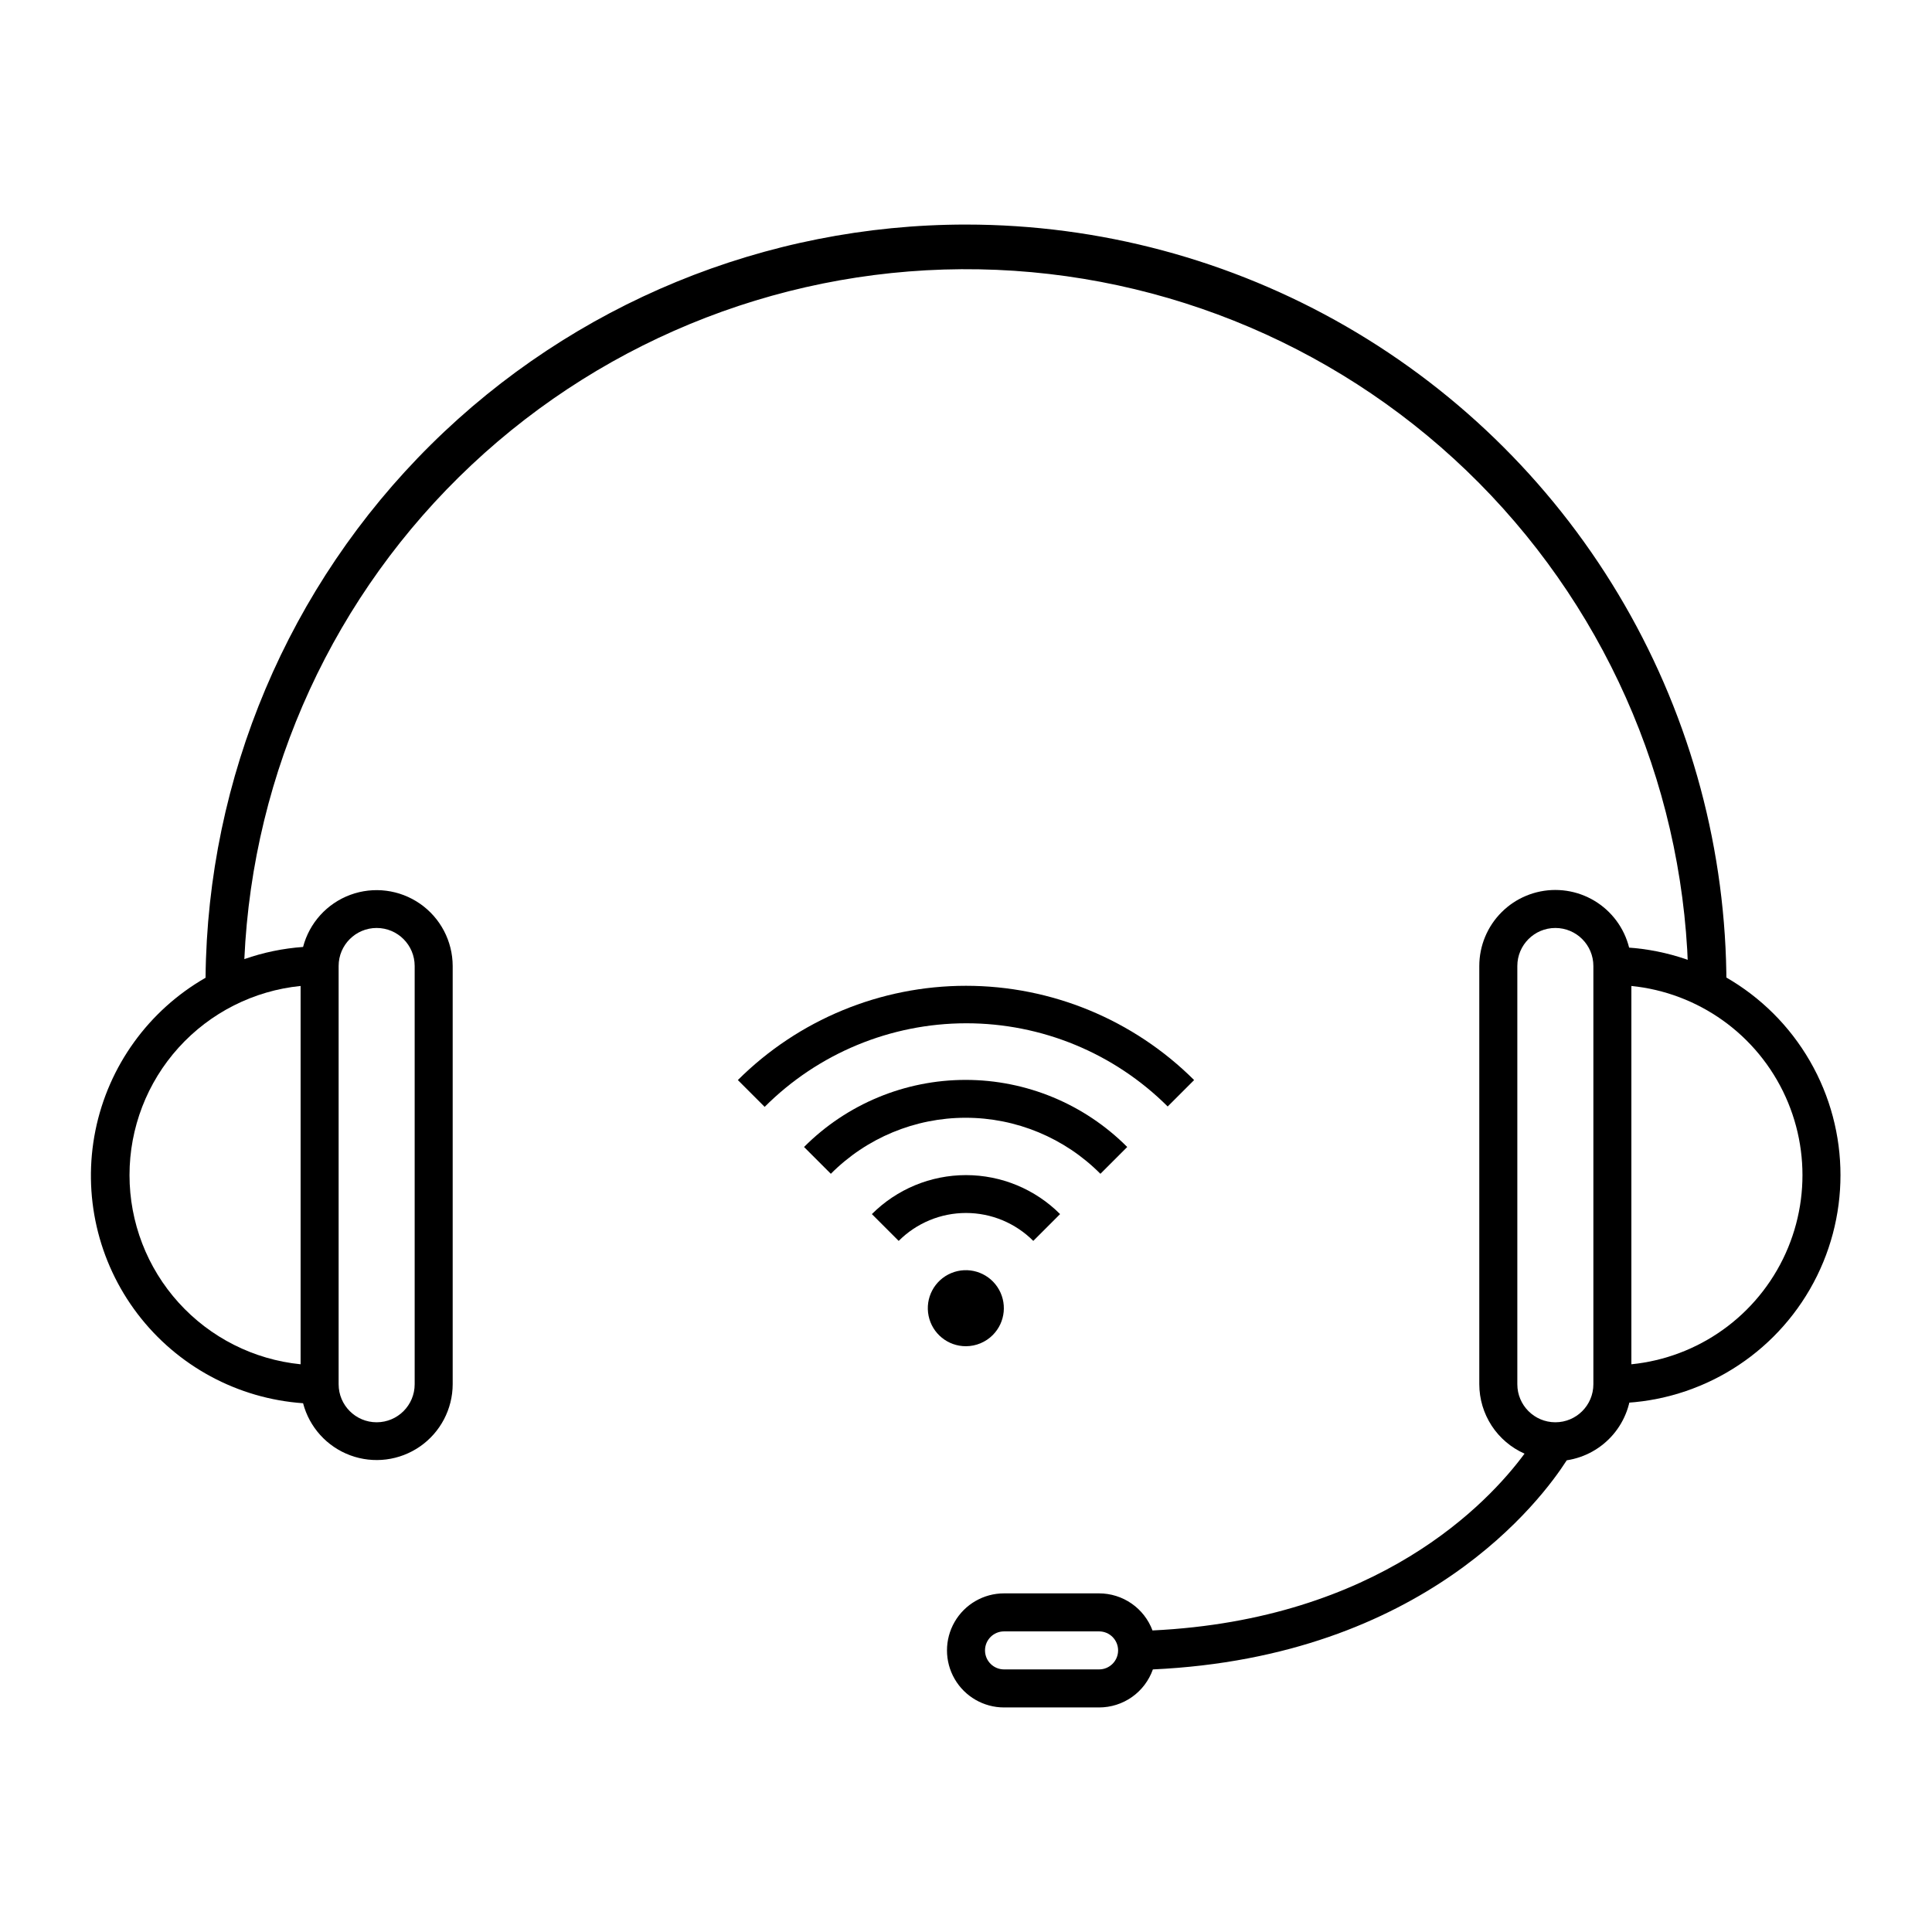
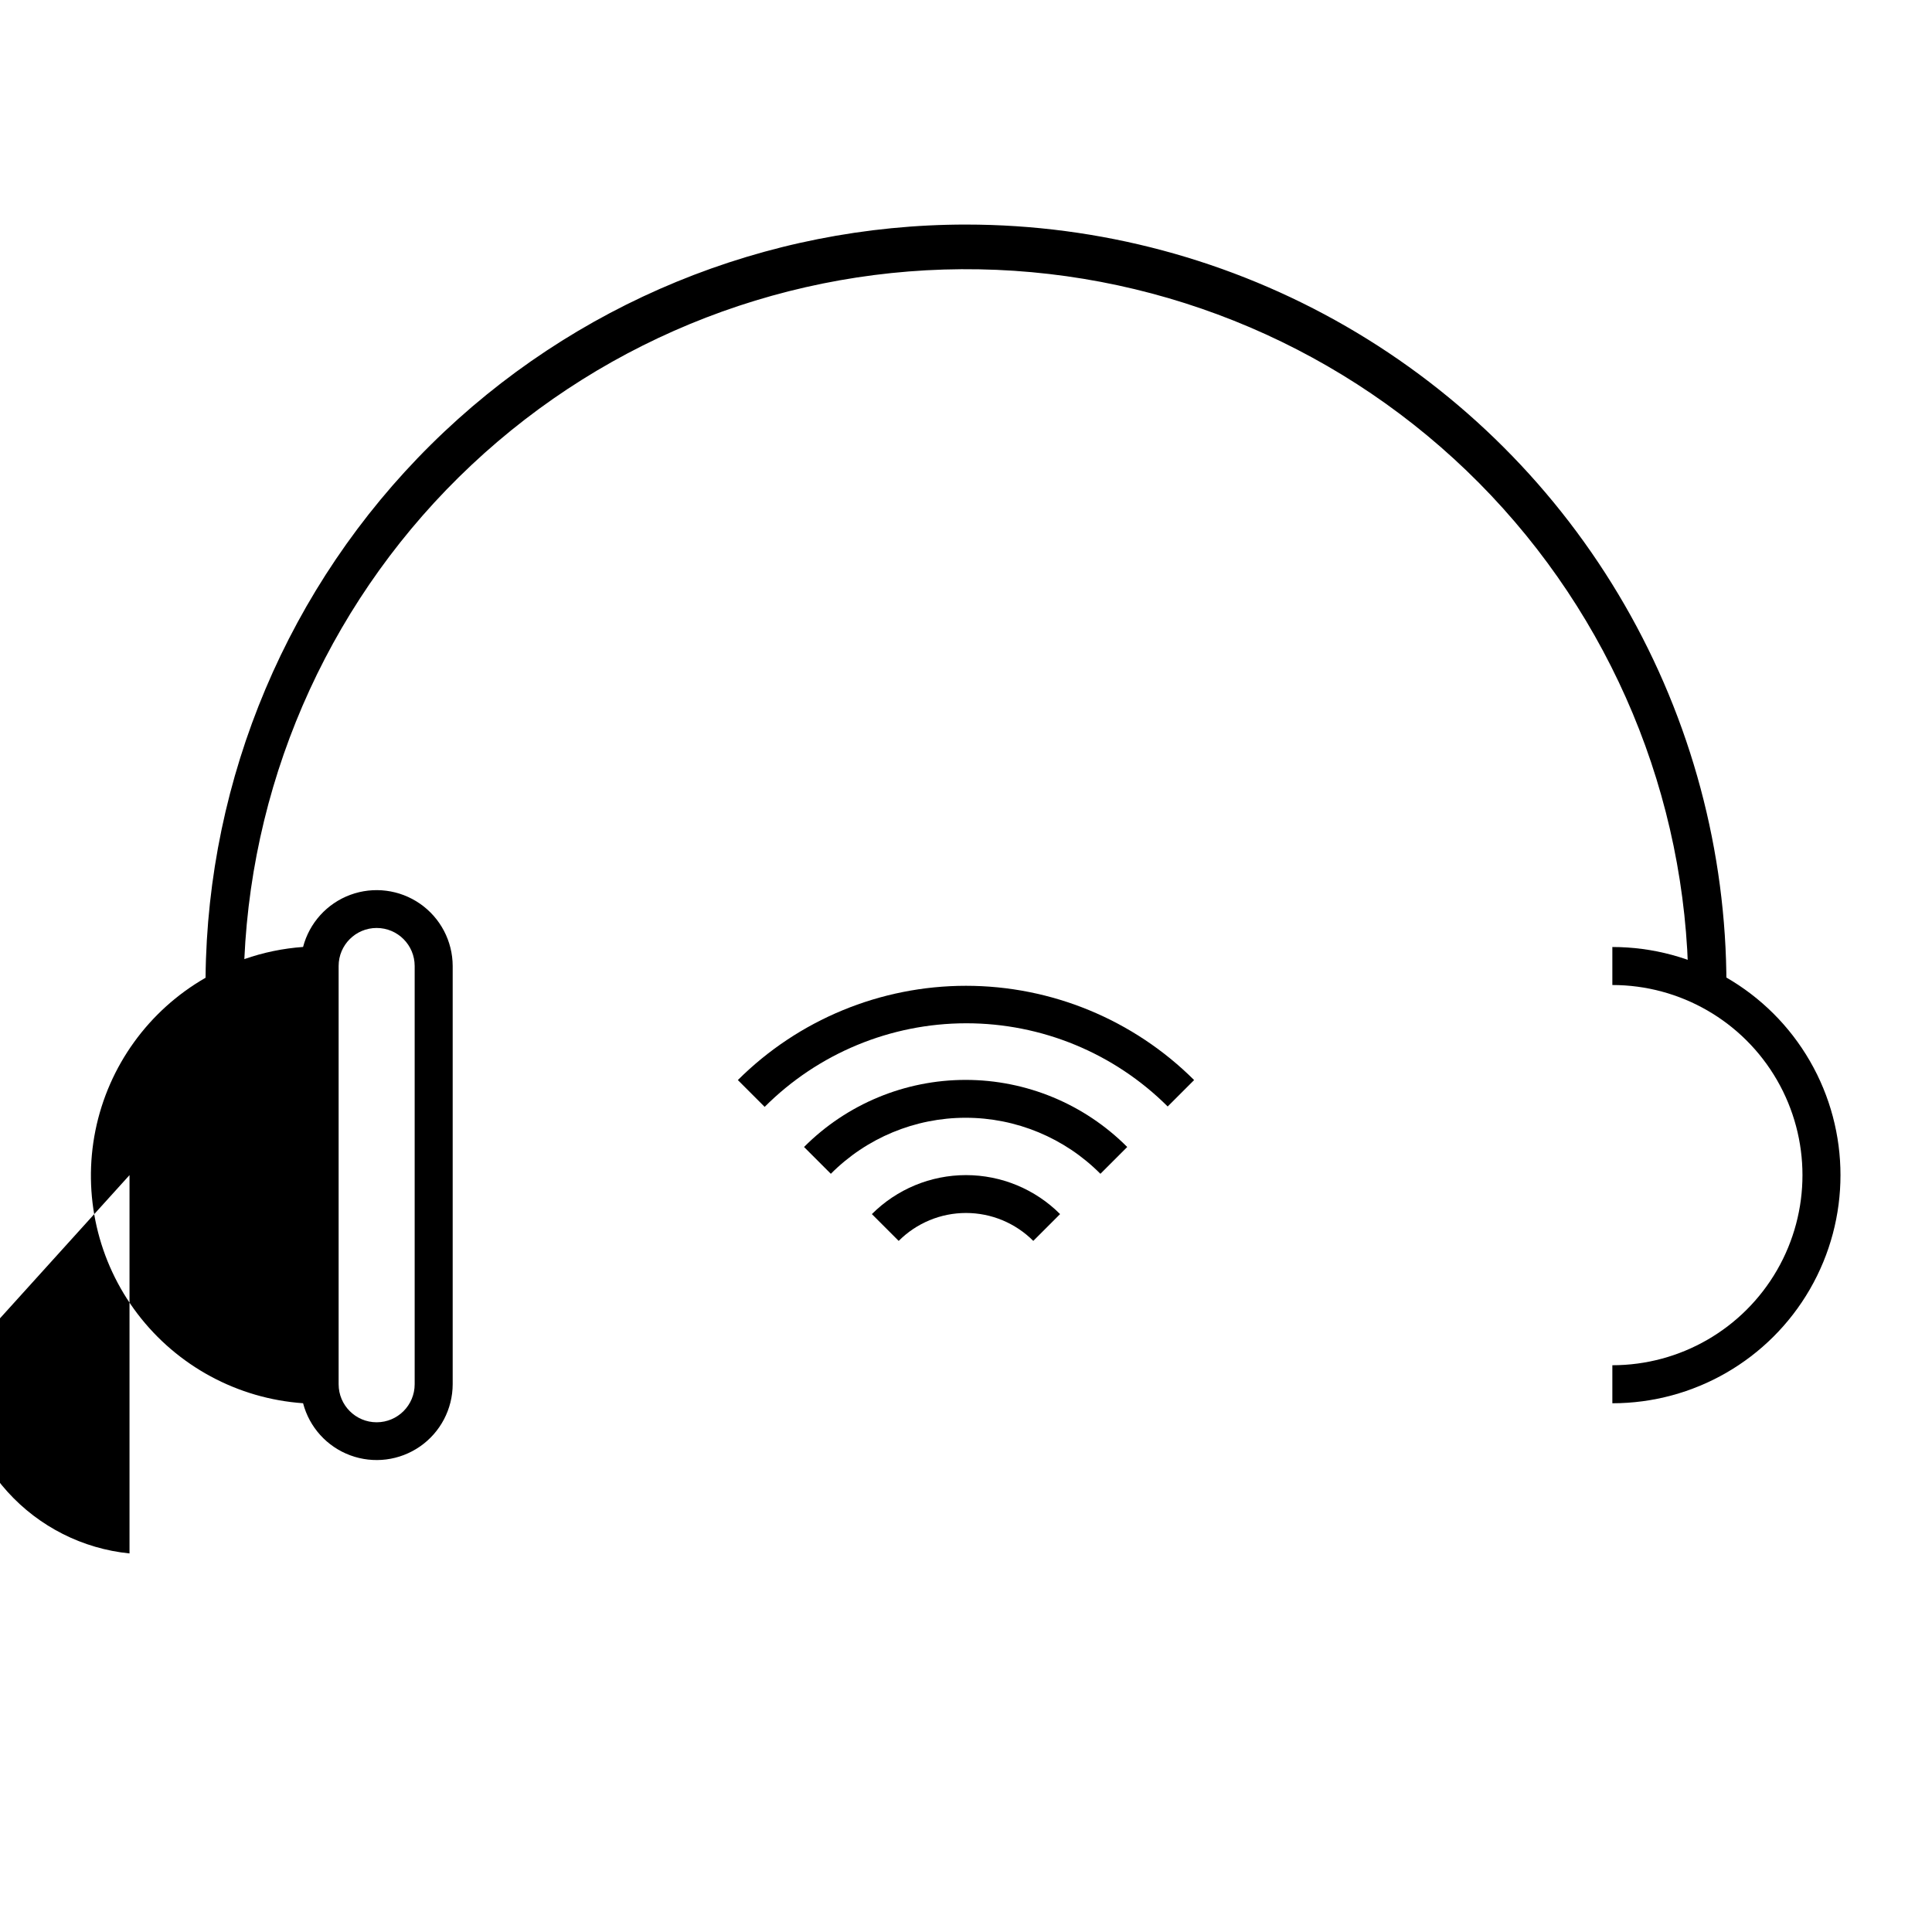
<svg xmlns="http://www.w3.org/2000/svg" fill="#000000" width="800px" height="800px" version="1.1" viewBox="144 144 512 512">
  <g>
    <path d="m571.29 515.88v-10.078c18 0 34.633-9.602 43.633-25.188 9-15.59 9-34.793 0-50.383-9-15.586-25.633-25.191-43.633-25.191v-10.074c21.602 0 41.559 11.523 52.359 30.227 10.797 18.707 10.797 41.754 0 60.457-10.801 18.707-30.758 30.23-52.359 30.23z" />
-     <path d="m407.1 497.79c3.391-3.41 3.898-8.742 1.215-12.73-2.684-3.988-7.812-5.527-12.25-3.668-4.434 1.855-6.941 6.586-5.984 11.297 0.957 4.715 5.109 8.094 9.918 8.074 2.668-0.012 5.223-1.082 7.102-2.973z" />
    <path d="m417.83 472.85 7.106-7.106v0.004c-6.613-6.613-15.586-10.332-24.938-10.332-9.355 0-18.328 3.719-24.941 10.332l7.106 7.106v-0.004c4.727-4.734 11.141-7.398 17.836-7.398 6.691 0 13.105 2.664 17.832 7.398z" />
    <path d="m435.62 455.07 7.106-7.106c-11.344-11.383-26.754-17.781-42.824-17.781-16.07 0-31.48 6.398-42.824 17.781l7.106 7.106h-0.004c9.457-9.508 22.312-14.852 35.723-14.852 13.406 0 26.262 5.344 35.719 14.852z" />
    <path d="m453.45 437.23 7.004-7.004c-16.055-15.996-37.793-24.98-60.457-24.98s-44.406 8.984-60.457 24.98l7.106 7.106h-0.004c14.156-14.168 33.355-22.133 53.383-22.152 20.027-0.02 39.242 7.91 53.426 22.051z" />
-     <path d="m556.18 379.85c-5.344 0-10.473 2.121-14.25 5.902-3.781 3.777-5.902 8.902-5.902 14.25v110.84c0.008 3.898 1.145 7.707 3.269 10.973 2.129 3.262 5.16 5.84 8.723 7.418-9.621 13.047-38.691 43.984-98.594 46.855l-0.004-0.004c-1.078-2.883-3.012-5.371-5.539-7.125-2.531-1.758-5.539-2.695-8.617-2.699h-25.191c-5.398 0-10.391 2.883-13.09 7.559s-2.699 10.438 0 15.113 7.691 7.559 13.09 7.559h25.191c3.125 0 6.176-0.965 8.73-2.769 2.555-1.805 4.484-4.359 5.527-7.309 72.043-3.324 103.03-45.039 109.68-55.418 4.805-0.727 9.184-3.168 12.332-6.871 3.148-3.703 4.852-8.422 4.797-13.281v-110.84c0-5.348-2.125-10.473-5.902-14.25-3.781-3.781-8.906-5.902-14.25-5.902zm-120.91 206.56h-25.191c-2.781 0-5.039-2.254-5.039-5.035 0-2.785 2.258-5.039 5.039-5.039h25.191c2.781 0 5.039 2.254 5.039 5.039 0 2.781-2.258 5.035-5.039 5.035zm130.99-75.57c0 5.566-4.508 10.078-10.074 10.078-5.566 0-10.078-4.512-10.078-10.078v-110.84c0-5.566 4.512-10.078 10.078-10.078 5.566 0 10.074 4.512 10.074 10.078z" />
-     <path d="m400 203.51c-53.117 0-104.09 20.969-141.83 58.348s-59.191 88.148-59.695 141.26c-15.094 8.656-25.727 23.395-29.18 40.445-3.449 17.051 0.609 34.766 11.145 48.609s26.523 22.48 43.879 23.699c1.664 6.367 6.336 11.523 12.508 13.805 6.176 2.285 13.074 1.406 18.484-2.348 5.406-3.754 8.637-9.914 8.656-16.496v-110.84c-0.02-6.586-3.25-12.742-8.656-16.496-5.41-3.754-12.309-4.633-18.484-2.352-6.172 2.285-10.844 7.438-12.508 13.809-5.309 0.379-10.543 1.461-15.566 3.223 2.242-49.828 23.84-96.812 60.199-130.95 36.359-34.145 84.609-52.75 134.48-51.855 49.871 0.891 97.422 21.211 132.54 56.633 35.113 35.426 55.016 83.152 55.473 133.03h10.078c0-35.375-9.312-70.125-27-100.76-17.688-30.633-43.129-56.074-73.762-73.762-30.637-17.688-65.387-27-100.76-27zm-166.26 196.49c0-5.566 4.512-10.078 10.074-10.078 5.566 0 10.078 4.512 10.078 10.078v110.84c0 5.566-4.512 10.078-10.078 10.078-5.562 0-10.074-4.512-10.074-10.078zm-55.418 55.418c-0.004-12.488 4.637-24.535 13.016-33.797 8.379-9.262 19.898-15.082 32.324-16.332v100.26c-12.426-1.25-23.945-7.07-32.324-16.332-8.379-9.262-13.02-21.309-13.016-33.797z" />
+     <path d="m400 203.51c-53.117 0-104.09 20.969-141.83 58.348s-59.191 88.148-59.695 141.26c-15.094 8.656-25.727 23.395-29.18 40.445-3.449 17.051 0.609 34.766 11.145 48.609s26.523 22.48 43.879 23.699c1.664 6.367 6.336 11.523 12.508 13.805 6.176 2.285 13.074 1.406 18.484-2.348 5.406-3.754 8.637-9.914 8.656-16.496v-110.84c-0.02-6.586-3.25-12.742-8.656-16.496-5.41-3.754-12.309-4.633-18.484-2.352-6.172 2.285-10.844 7.438-12.508 13.809-5.309 0.379-10.543 1.461-15.566 3.223 2.242-49.828 23.84-96.812 60.199-130.95 36.359-34.145 84.609-52.75 134.48-51.855 49.871 0.891 97.422 21.211 132.54 56.633 35.113 35.426 55.016 83.152 55.473 133.03h10.078c0-35.375-9.312-70.125-27-100.76-17.688-30.633-43.129-56.074-73.762-73.762-30.637-17.688-65.387-27-100.76-27zm-166.26 196.49c0-5.566 4.512-10.078 10.074-10.078 5.566 0 10.078 4.512 10.078 10.078v110.84c0 5.566-4.512 10.078-10.078 10.078-5.562 0-10.074-4.512-10.074-10.078zm-55.418 55.418v100.26c-12.426-1.25-23.945-7.07-32.324-16.332-8.379-9.262-13.02-21.309-13.016-33.797z" />
  </g>
</svg>